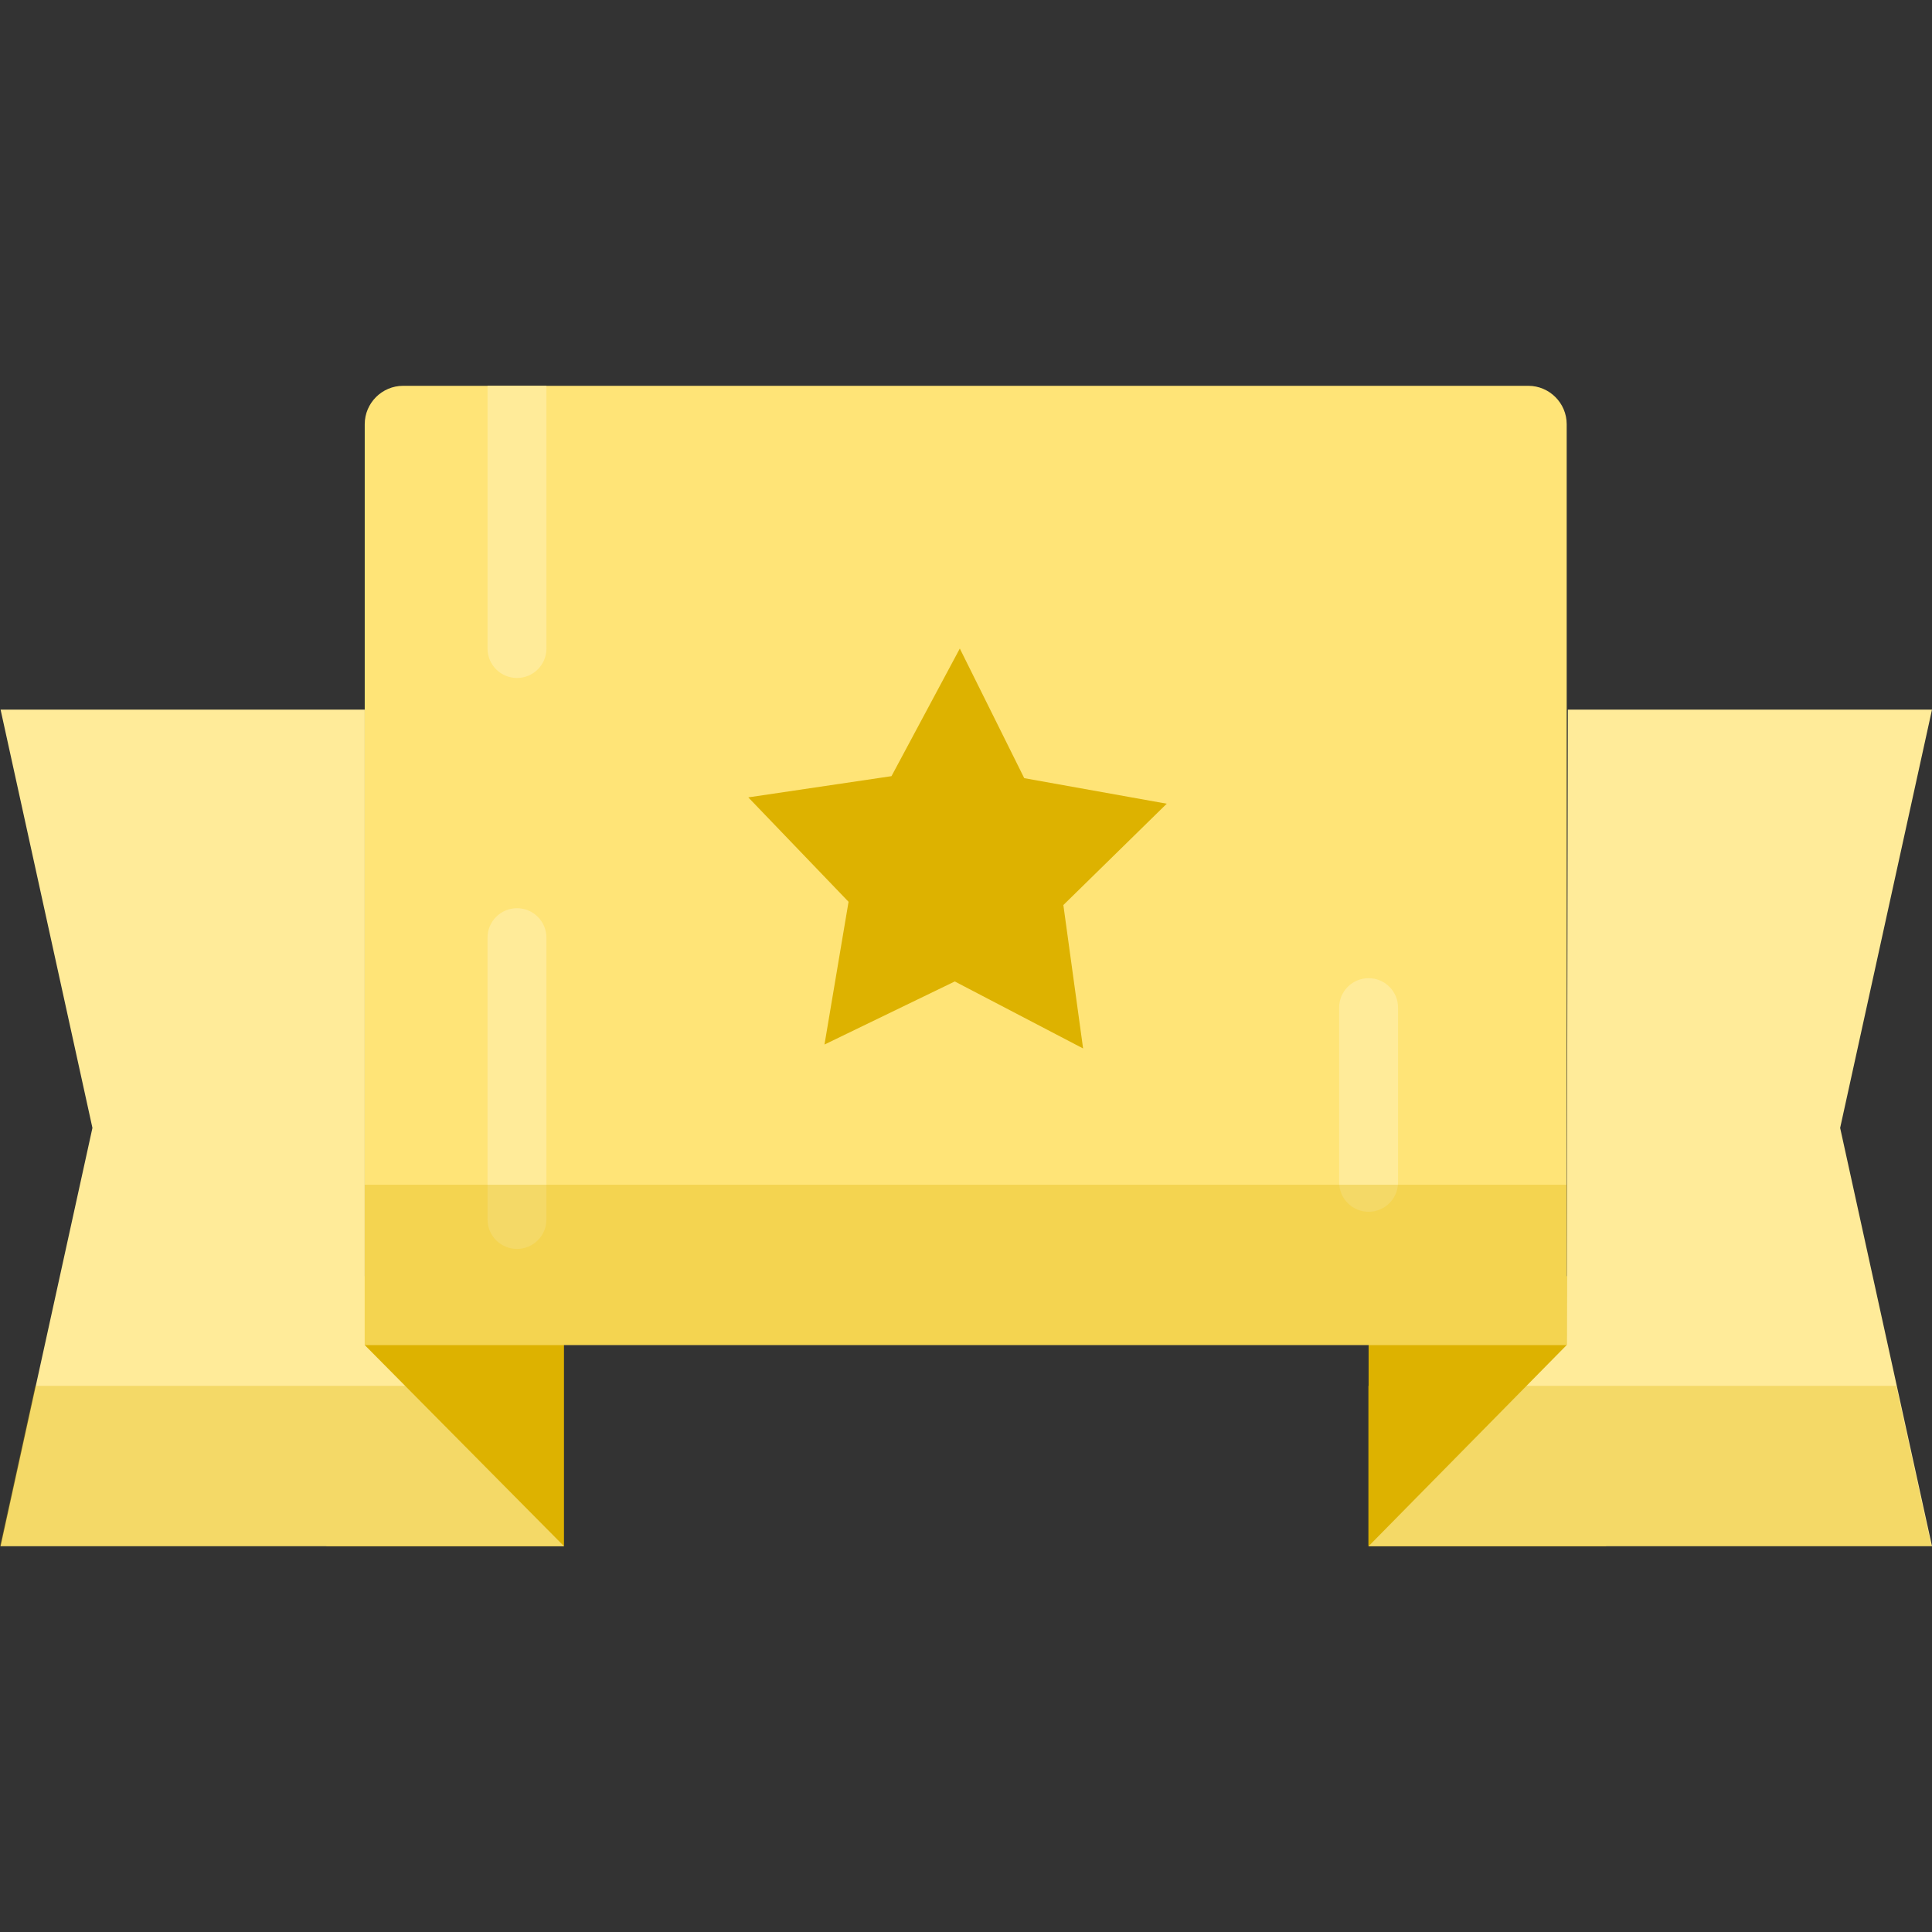
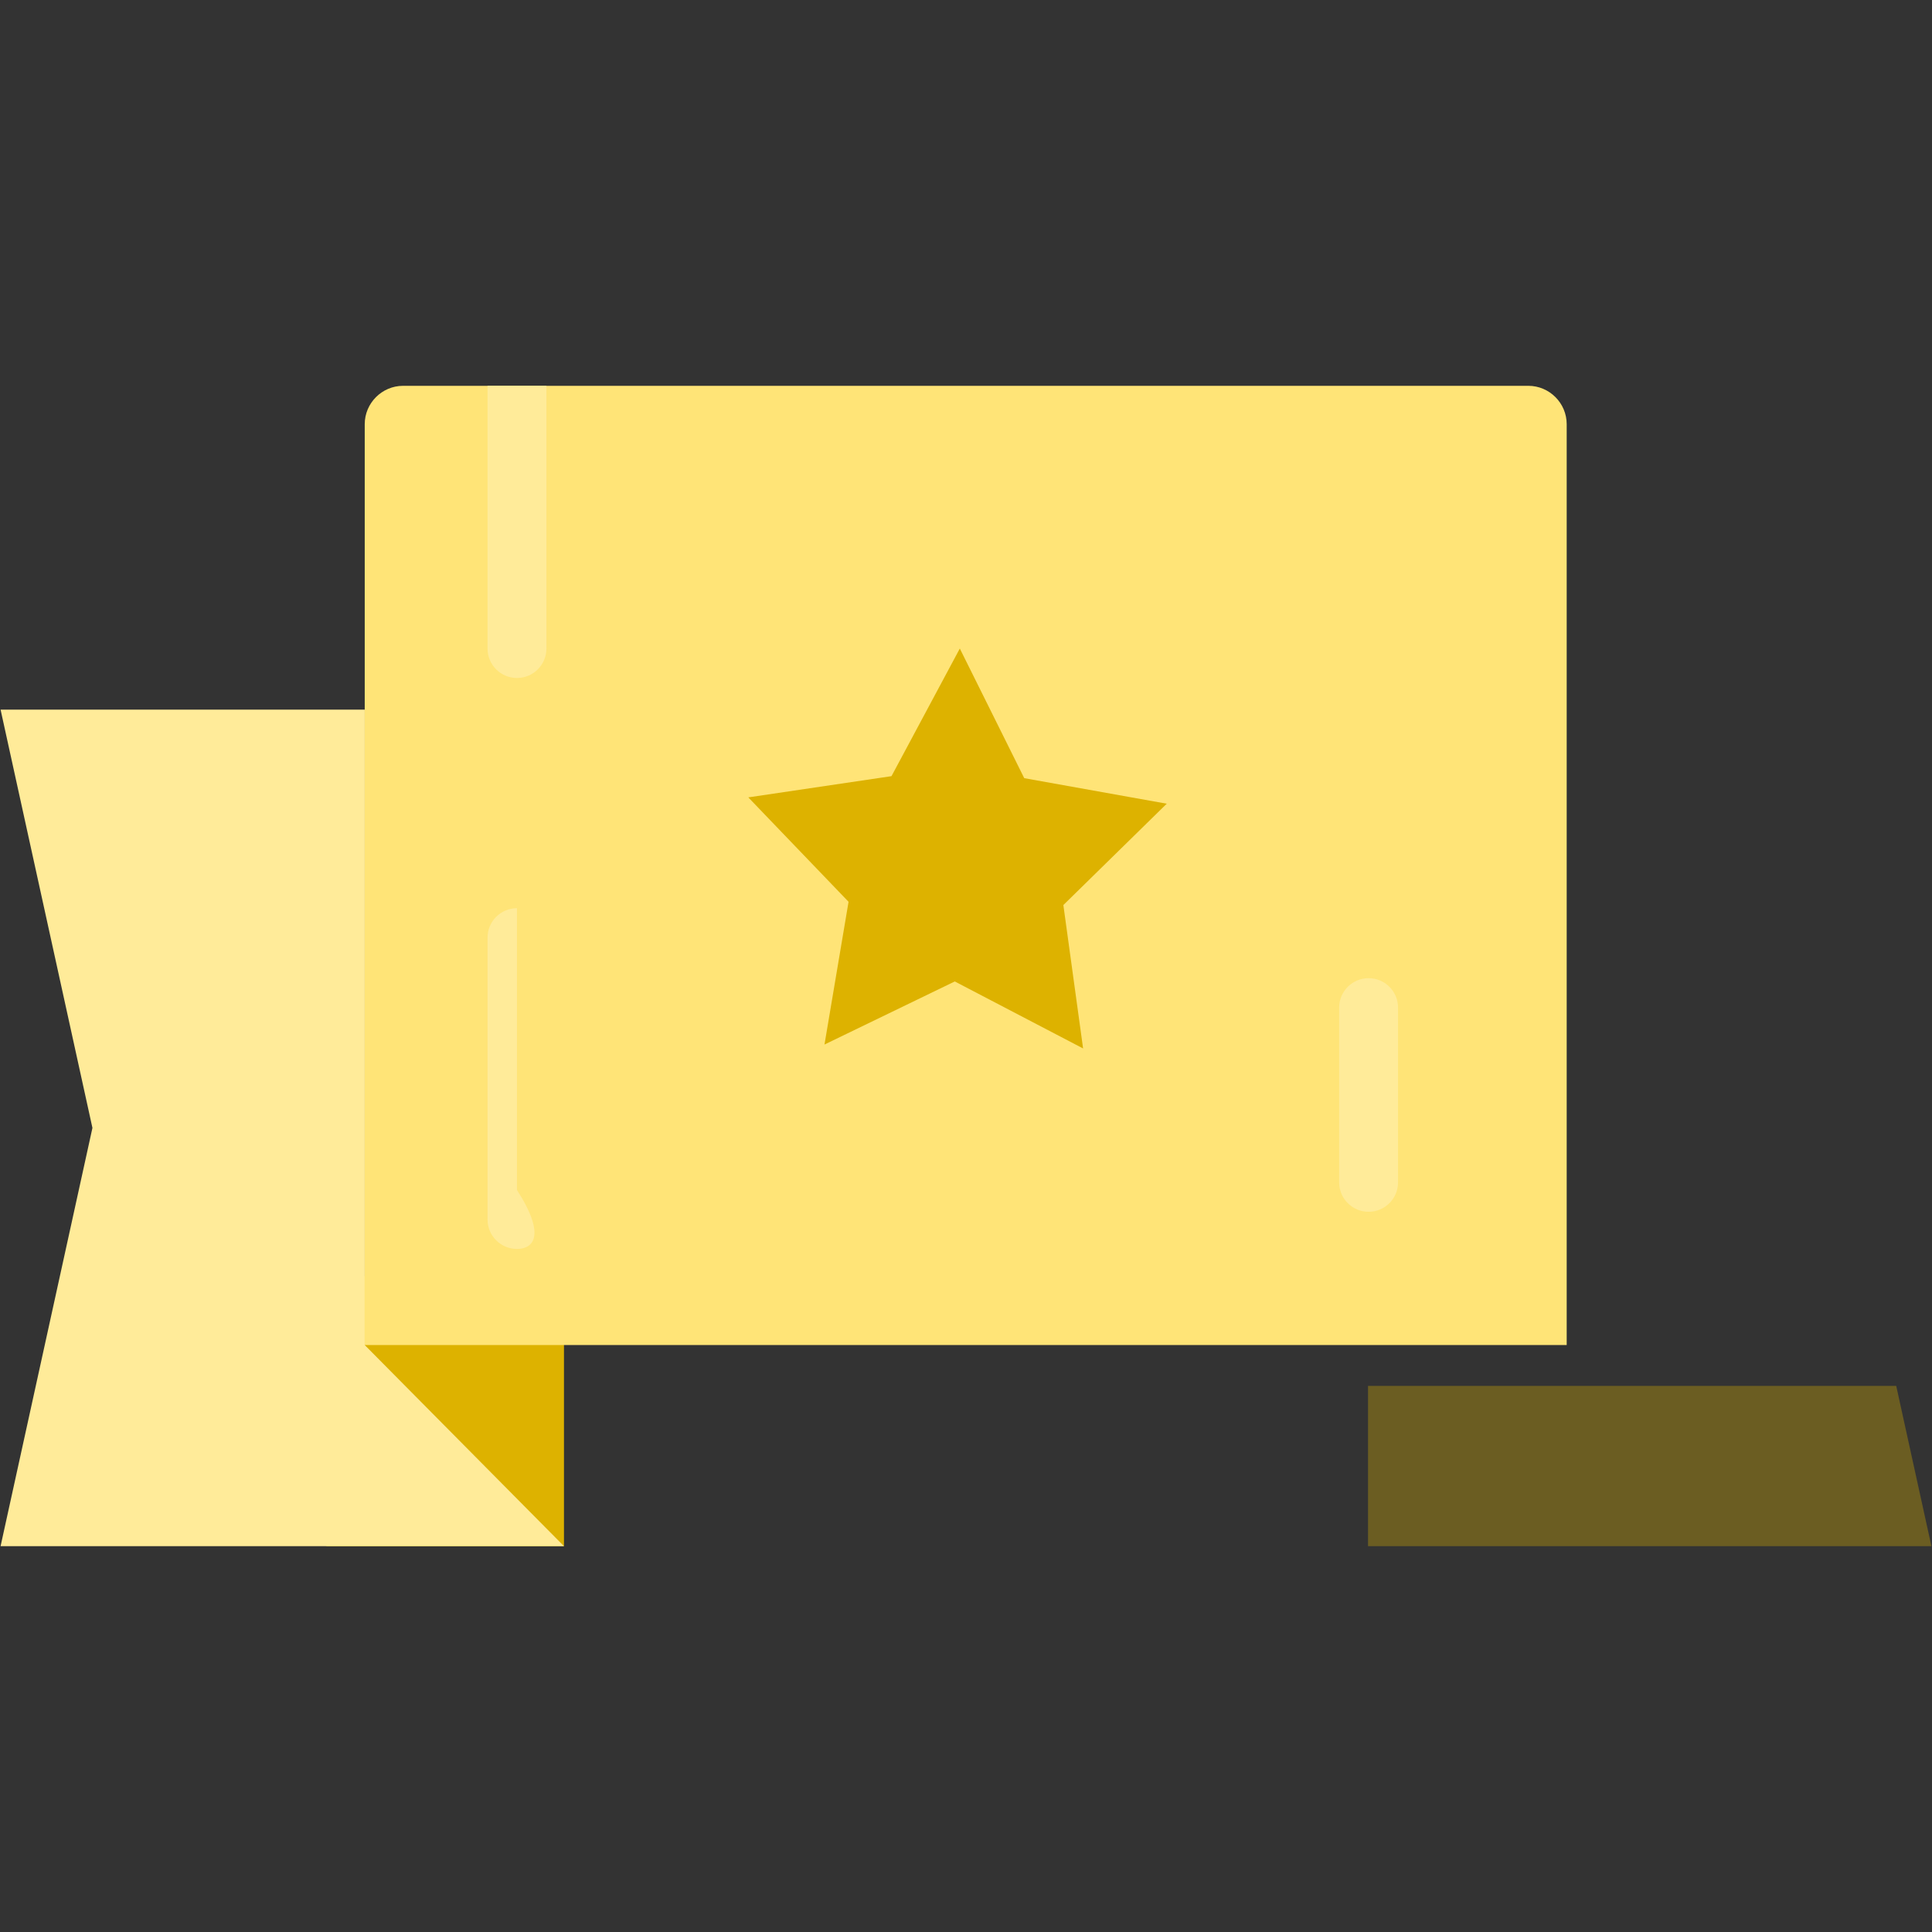
<svg xmlns="http://www.w3.org/2000/svg" version="1.1" id="Layer_1" viewBox="0 0 512 512" xml:space="preserve">
  <rect x="0" y="0" width="512" height="512" fill="#333333" stroke="none" />
  <g>
    <polygon style="fill:#DDB200;" points="149.459,356.45 149.459,409.755 86.502,409.755 86.502,338.195 149.459,338.195  " />
-     <polygon style="fill:#DDB200;" points="425.652,356.45 425.652,409.755 362.694,409.755 362.694,338.195 425.652,338.195  " />
  </g>
  <path style="fill:#FFE477;" d="M415.19,356.45H96.657V112.415c0-5.594,4.576-10.17,10.17-10.17h298.194  c5.594,0,10.17,4.576,10.17,10.17L415.19,356.45L415.19,356.45z" />
  <g>
    <polygon style="fill:#FFEB99;" points="96.657,188.058 0.153,188.058 24.496,298.907 0.153,409.755 149.459,409.755 96.657,356.45     " />
-     <polygon style="fill:#FFEB99;" points="415.496,188.058 512,188.058 487.657,298.907 512,409.755 362.694,409.755 415.19,356.45     " />
    <path style="fill:#FFEB99;" d="M144.81,102.246v69.623c0,4.31-3.493,7.804-7.804,7.804s-7.804-3.494-7.804-7.804v-69.623H144.81z" />
-     <path style="fill:#FFEB99;" d="M137.006,330.982c-4.311,0-7.804-3.494-7.804-7.804v-74.69c0-4.31,3.493-7.804,7.804-7.804   c4.311,0,7.804,3.494,7.804,7.804v74.69C144.81,327.488,141.317,330.982,137.006,330.982z" />
+     <path style="fill:#FFEB99;" d="M137.006,330.982c-4.311,0-7.804-3.494-7.804-7.804v-74.69c0-4.31,3.493-7.804,7.804-7.804   v74.69C144.81,327.488,141.317,330.982,137.006,330.982z" />
    <path style="fill:#FFEB99;" d="M362.694,321.135c-4.311,0-7.804-3.494-7.804-7.804v-46.298c0-4.31,3.493-7.804,7.804-7.804   s7.804,3.494,7.804,7.804v46.298C370.498,317.641,367.005,321.135,362.694,321.135z" />
  </g>
  <g>
    <polygon style="fill:#DDB200;" points="224.876,238.984 198.307,211.312 236.255,205.688 254.362,171.868 271.437,206.222    309.198,212.991 281.802,239.846 287.032,277.852 253.026,260.095 218.497,276.813  " />
    <g style="opacity:0.33;">
-       <polygon style="fill:#DDB200;" points="9.328,367.28 0,409.755 86.349,409.755 149.306,409.755 149.306,367.28 86.349,367.28       " />
-       <rect x="96.655" y="313.969" style="fill:#DDB200;" width="318.537" height="42.476" />
      <polygon style="fill:#DDB200;" points="425.499,367.28 362.541,367.28 362.541,409.755 425.499,409.755 511.847,409.755     502.519,367.28   " />
    </g>
  </g>
</svg>